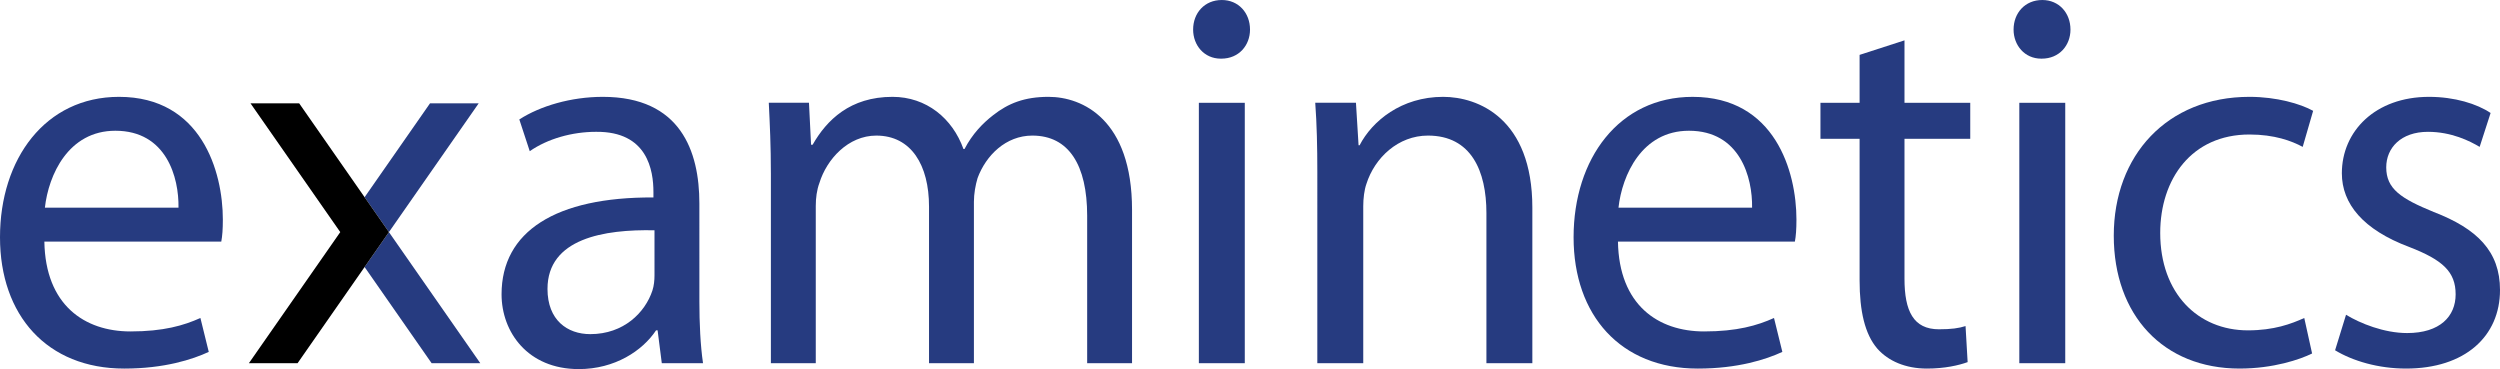
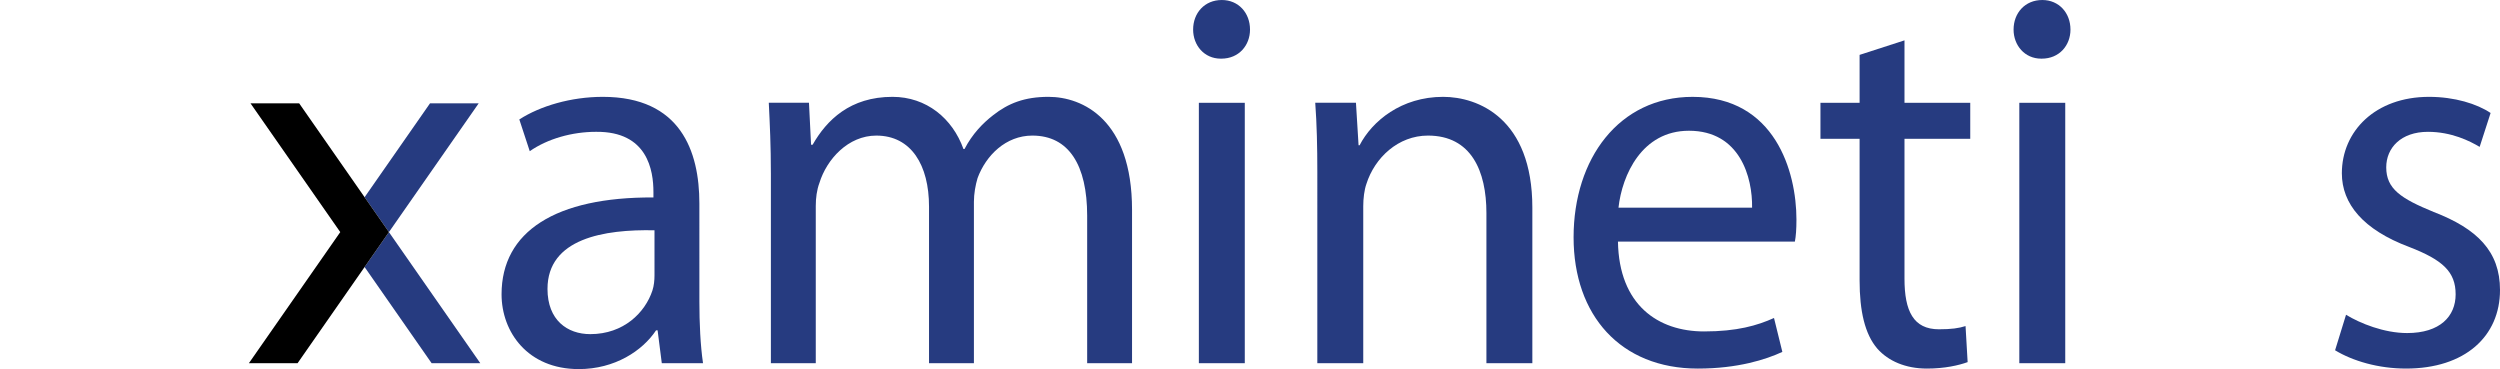
<svg xmlns="http://www.w3.org/2000/svg" version="1.1" id="Layer_1" x="0px" y="0px" viewBox="0 0 2524.59 372.73" style="enable-background:new 0 0 2524.59 372.73;" xml:space="preserve">
  <style type="text/css">
	.st0{fill:#263B80;}
</style>
-   <path class="st0" d="M44.8,243.96c1.05,64.12,40.58,90.74,86.96,90.74c33.2,0,53.76-5.98,70.62-13.58l8.43,34.23  c-16.34,7.61-44.8,16.85-85.38,16.85C47.43,372.19,0,318.4,0,239.61C0,160.29,45.85,97.8,120.16,97.8  c83.27,0,104.88,75.52,104.88,123.88c0,9.78-0.53,16.84-1.58,22.28H44.8z M180.25,209.73c0.53-30.43-12.12-77.7-63.77-77.7  c-47.43,0-67.46,44.55-71.15,77.7H180.25z" />
  <path class="st0" d="M706.25,303.73c0,22.82,1.05,45.1,3.69,63.03H668.3l-4.22-33.15h-1.58c-13.7,20.64-41.64,39.12-78,39.12  c-51.65,0-78-37.49-78-75.52c0-63.57,54.81-98.35,153.37-97.81v-5.43c0-21.73-5.8-61.4-57.97-60.85c-24.24,0-49.01,7.06-66.93,19.56  l-10.54-32.06c21.08-13.58,52.18-22.82,84.33-22.82c78.53,0,97.5,54.88,97.5,107.58V303.73z M660.92,232.55  c-50.6-1.09-108.04,8.15-108.04,59.23c0,31.51,20.03,45.64,43.22,45.64c33.73,0,55.34-21.73,62.72-44.01  c1.58-4.89,2.11-10.32,2.11-15.21V232.55z" />
  <path class="st0" d="M778.46,174.96c0-27.71-1.05-49.44-2.11-71.18h40.58l2.11,42.38h1.58c14.23-24.99,37.95-48.36,80.64-48.36  c34.26,0,60.61,21.73,71.68,52.7h1.05c7.91-15.21,18.45-26.08,28.99-34.23c15.28-11.96,31.62-18.47,55.87-18.47  c34.26,0,84.33,22.82,84.33,114.1v154.86h-45.32V217.88c0-51.07-18.45-80.96-55.34-80.96c-26.88,0-46.91,20.1-55.34,42.92  c-2.11,7.06-3.69,15.76-3.69,23.91v163.01h-45.33V208.64c0-41.84-17.92-71.72-53.23-71.72c-28.46,0-50.07,23.91-57.45,47.81  c-2.64,7.06-3.69,15.21-3.69,23.36v158.66h-45.32V174.96z" />
  <path class="st0" d="M1232.79,59.23c-16.87,0-27.93-13.58-27.93-29.34c0-16.84,11.59-29.88,28.99-29.88  c16.86,0,28.46,13.04,28.46,29.88c0,15.76-11.07,29.34-28.99,29.34H1232.79z M1210.65,366.76V103.78h46.38v262.98H1210.65z" />
  <path class="st0" d="M1330.29,174.96c0-27.71-0.53-49.44-2.11-71.18h41.11l2.64,42.92h1.05c12.65-24.45,42.16-48.9,84.32-48.9  c35.31,0,90.12,21.73,90.12,111.93v157.03h-46.38v-151.6c0-42.38-15.29-78.24-59.03-78.24c-30.04,0-53.76,22.28-62.19,48.9  c-2.11,5.98-3.16,14.67-3.16,22.28v158.66h-46.38V174.96z" />
  <path class="st0" d="M1633.87,243.96c1.05,64.12,40.58,90.74,86.96,90.74c33.2,0,53.76-5.98,70.62-13.58l8.43,34.23  c-16.34,7.61-44.8,16.85-85.38,16.85c-78,0-125.44-53.79-125.44-132.58c0-79.33,45.85-141.81,120.17-141.81  c83.27,0,104.88,75.52,104.88,123.88c0,9.78-0.53,16.84-1.58,22.28H1633.87z M1769.32,209.73c0.53-30.43-12.12-77.7-63.77-77.7  c-47.43,0-67.46,44.55-71.15,77.7H1769.32z" />
  <path class="st0" d="M1923.22,40.75v63.03h66.41v36.4h-66.41v141.27c0,32.6,8.96,51.07,34.78,51.07c12.65,0,20.03-1.08,26.88-3.25  l2.11,36.4c-8.96,3.26-23.19,6.52-41.11,6.52c-21.61,0-39-7.61-50.07-20.11c-12.65-14.67-17.92-38.04-17.92-69v-142.9h-39.53v-36.4  h39.53V55.42L1923.22,40.75z" />
  <path class="st0" d="M2061.31,59.23c-16.86,0-27.93-13.58-27.93-29.34c0-16.84,11.6-29.88,28.99-29.88  c16.87,0,28.46,13.04,28.46,29.88c0,15.76-11.07,29.34-28.99,29.34H2061.31z M2039.18,366.76V103.78h46.38v262.98H2039.18z" />
-   <path class="st0" d="M2334.84,356.97c-12.12,5.98-39,15.22-73.26,15.22c-76.95,0-127.02-53.79-127.02-134.21  c0-80.96,53.76-140.18,137.03-140.18c27.41,0,51.65,7.06,64.3,14.13l-10.54,36.4c-11.07-5.98-28.46-12.5-53.76-12.5  c-58.5,0-90.12,45.1-90.12,99.43c0,60.85,37.95,98.35,88.54,98.35c26.35,0,43.74-6.52,56.92-12.49L2334.84,356.97z" />
  <path class="st0" d="M2369.11,317.86c14.23,8.69,38.47,18.47,61.66,18.47c33.2,0,49.02-16.85,49.02-39.12  c0-22.82-13.18-34.78-46.91-47.82c-46.38-17.39-67.99-43.47-67.99-74.44c0-42.38,33.73-77.15,88.02-77.15  c25.82,0,48.49,7.06,62.19,16.3l-11.07,34.23c-10.01-5.98-28.46-15.21-52.17-15.21c-27.41,0-42.16,16.3-42.16,35.86  c0,21.73,14.76,31.51,47.96,45.1c43.75,16.84,66.93,39.66,66.93,78.78c0,46.73-35.31,79.33-94.87,79.33  c-27.93,0-53.76-7.61-71.68-18.47L2369.11,317.86z" />
  <polygon class="st0" points="485.01,366.76 392.76,234.39 368.18,269.65 435.86,366.76 " />
  <polygon class="st0" points="483.4,104.35 434.25,104.35 368.18,199.14 392.76,234.39 " />
  <polygon points="368.18,199.14 302.11,104.35 252.97,104.35 343.61,234.39 251.35,366.76 300.5,366.76 368.18,269.65 392.76,234.39   " />
</svg>